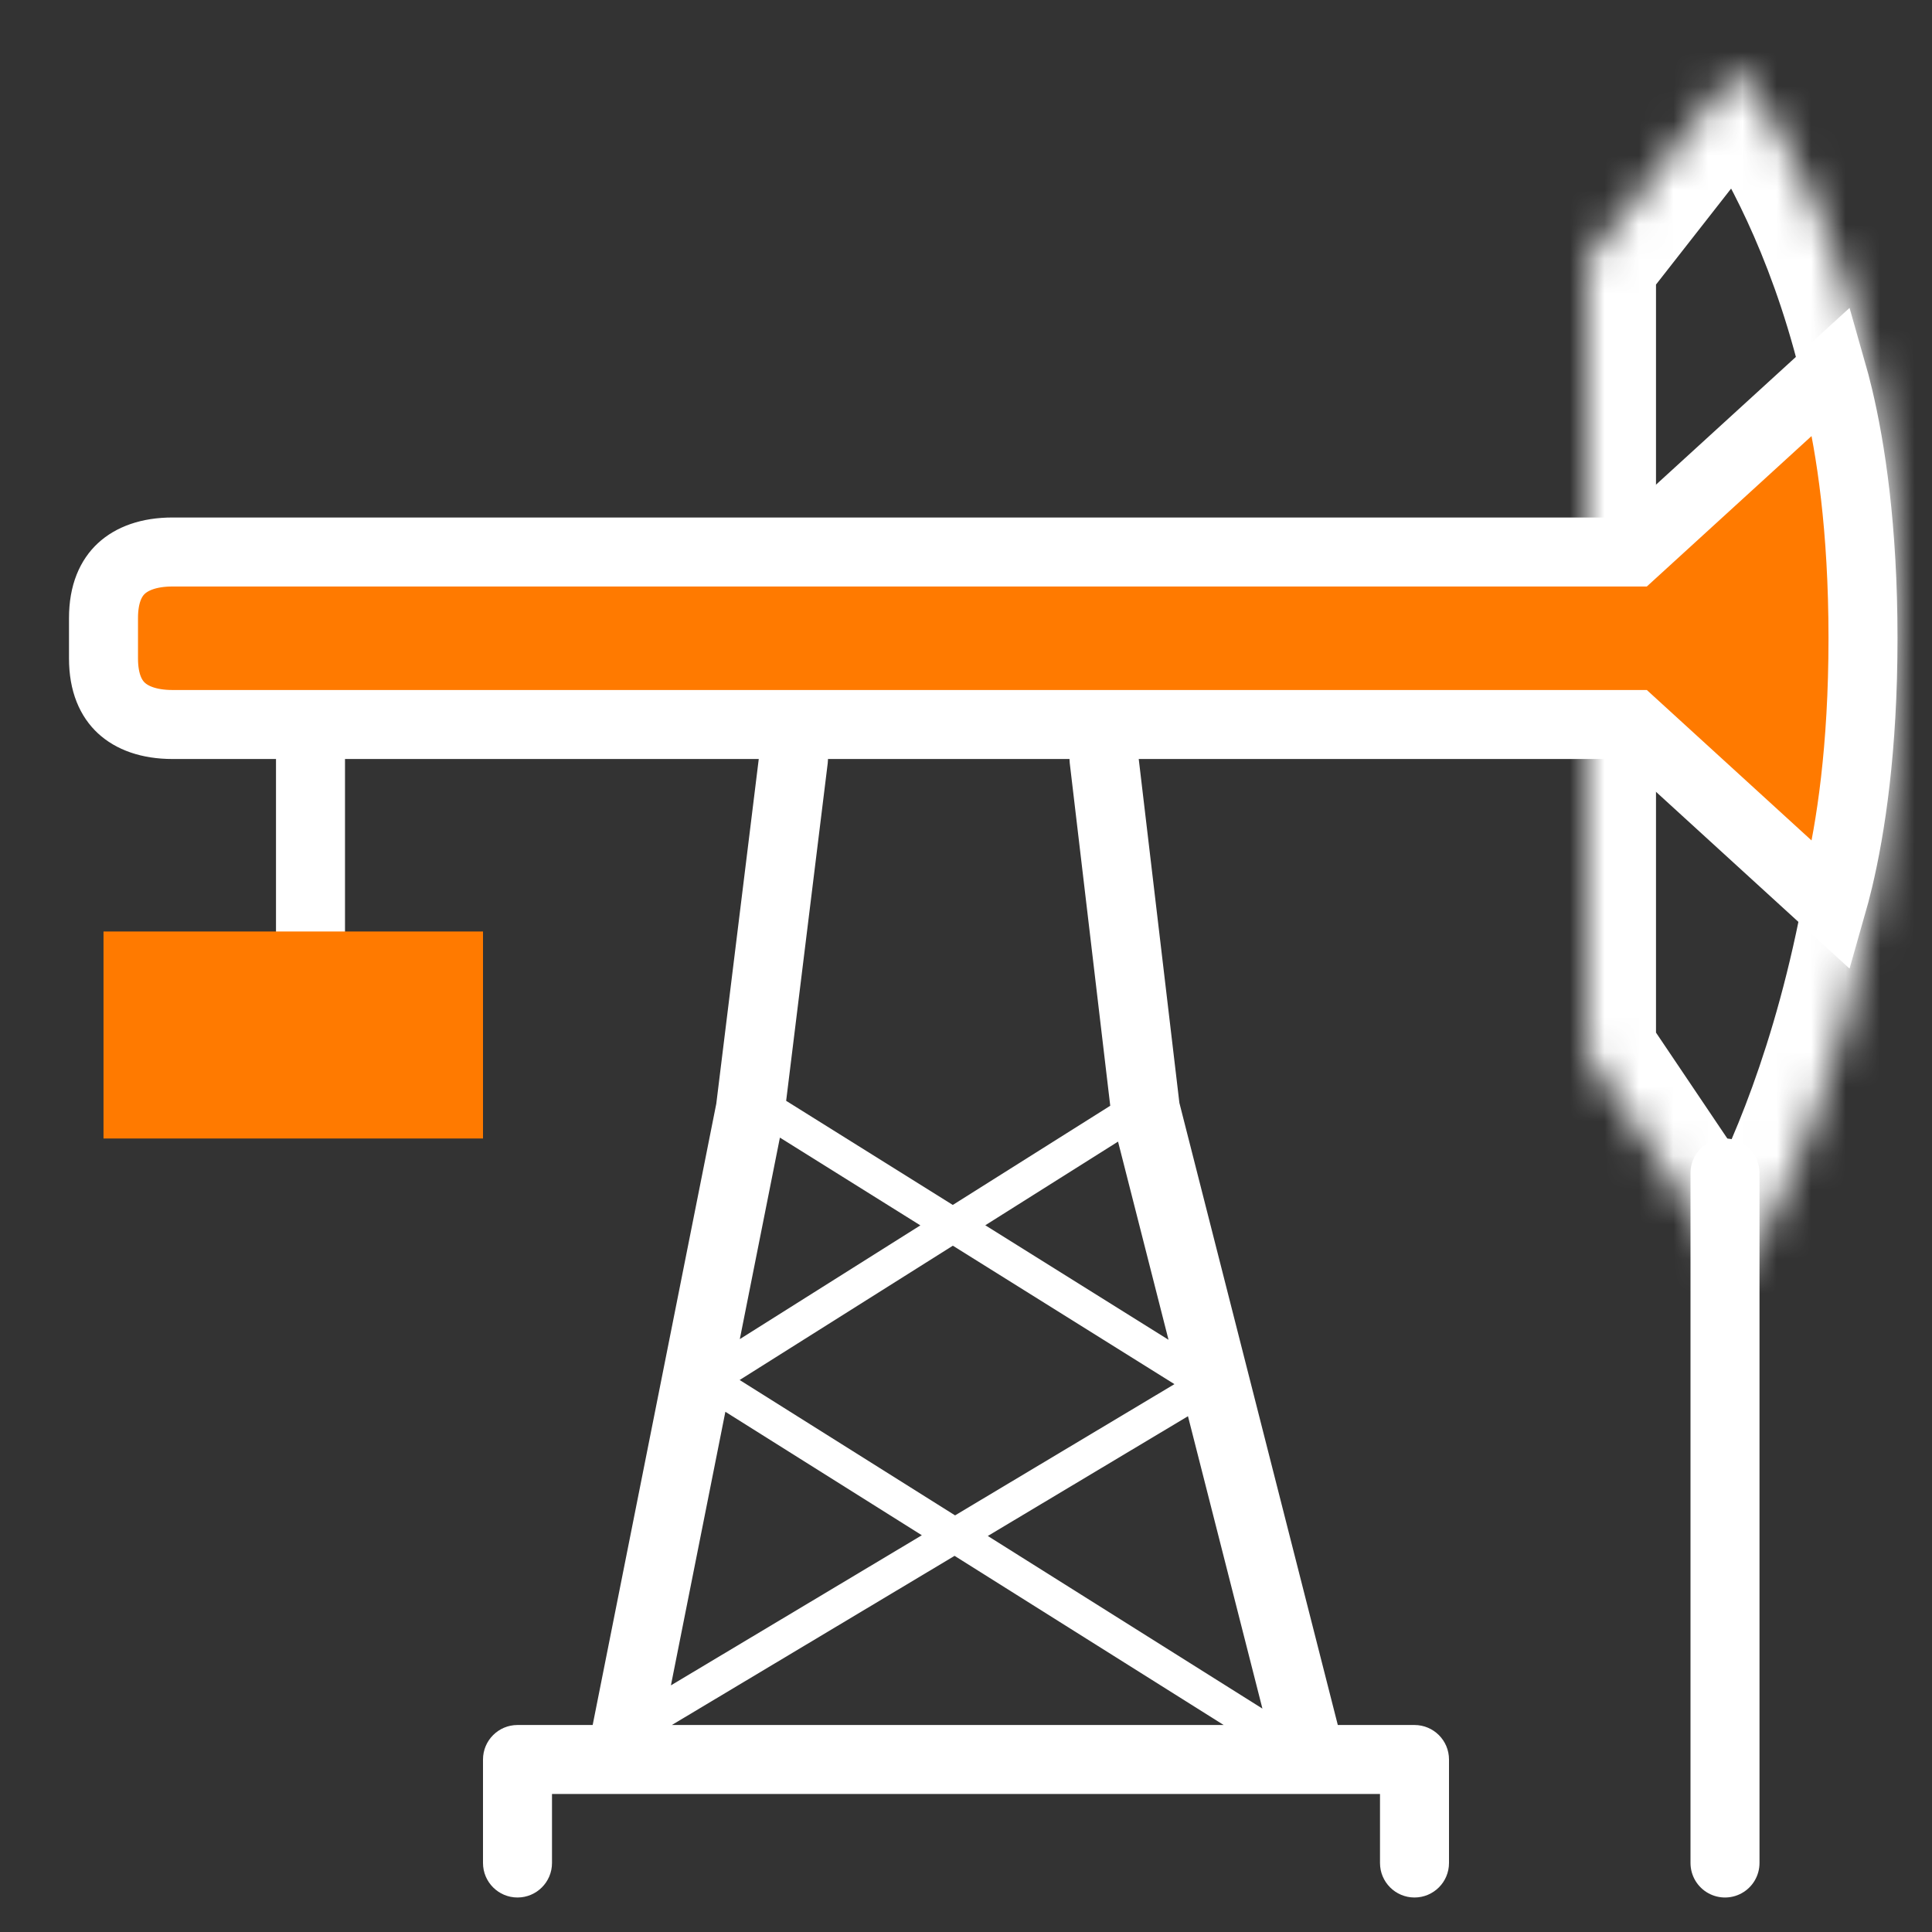
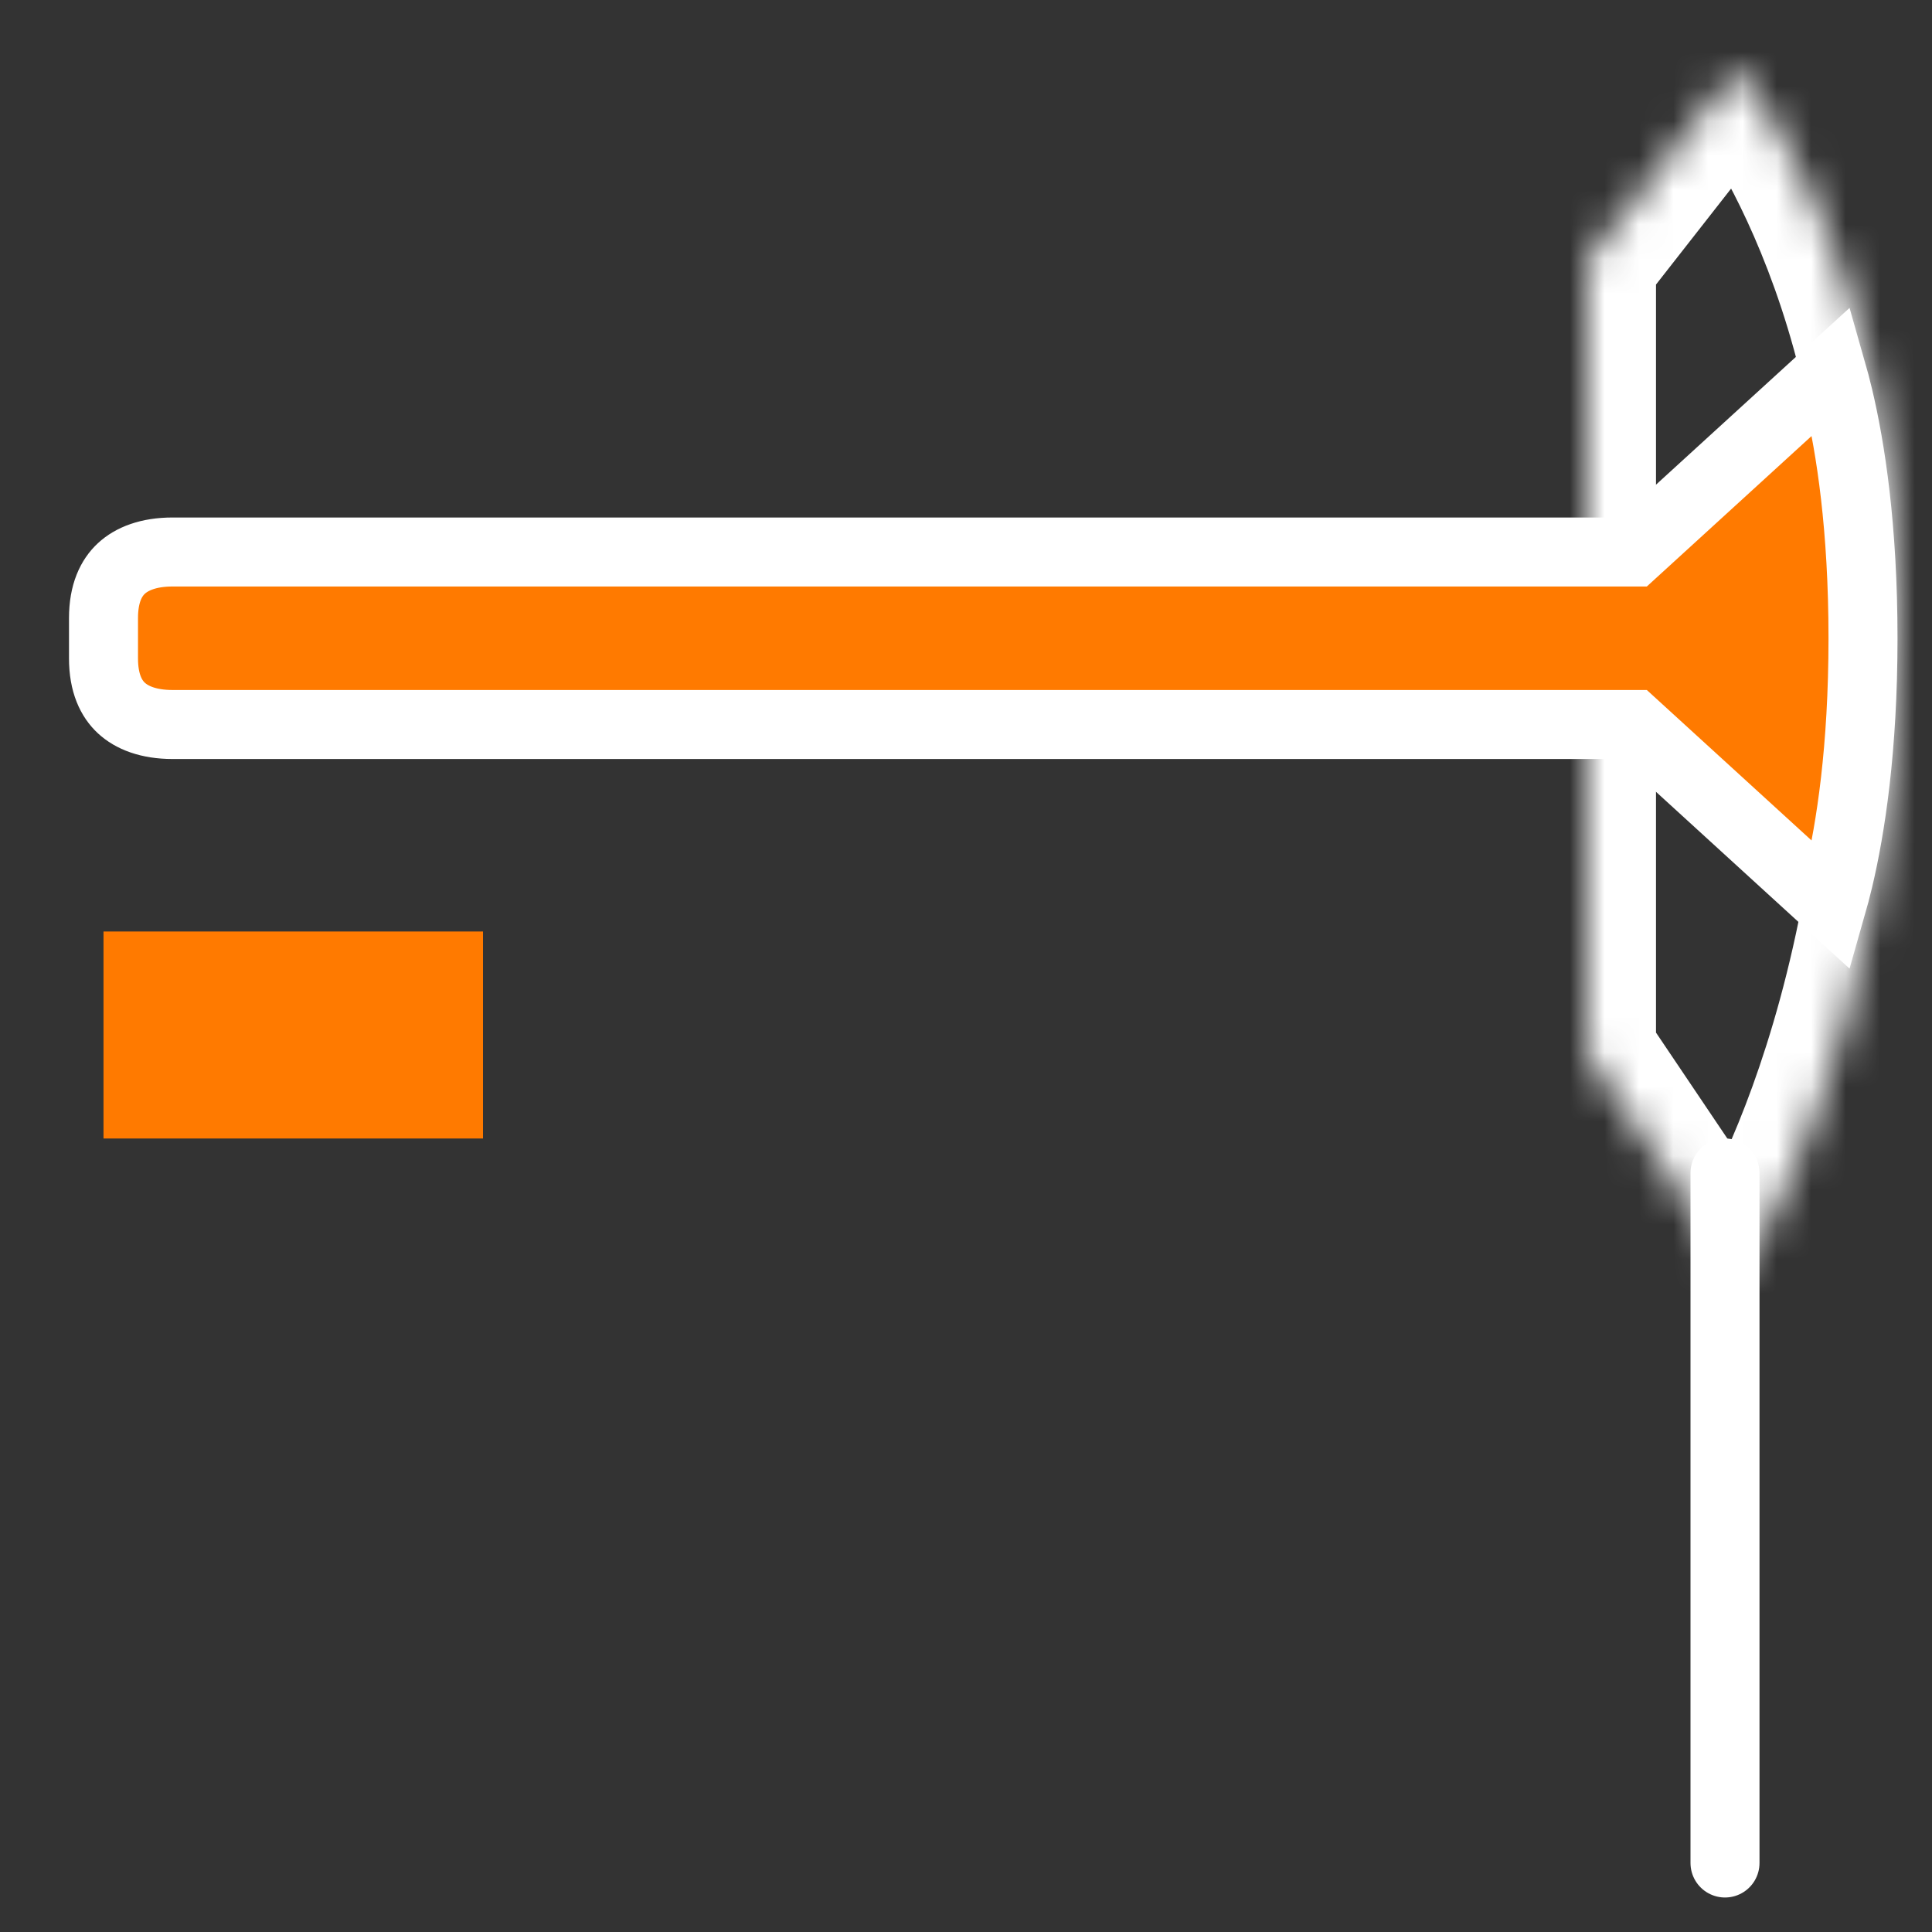
<svg xmlns="http://www.w3.org/2000/svg" width="56" height="56" viewBox="0 0 56 56" fill="none">
  <rect x="0" y="0" width="56" height="56" fill="#333333" stroke="none" />
  <mask id="path-1-inside-1_8760_16312" fill="white">
    <path d="M46 14.768V7.558L50.35 2C50.35 2 55 7.558 55 17.773C55 30.541 50.35 37 50.35 37L46 30.541V22.73" />
  </mask>
  <path d="M44 14.768C44 15.873 44.895 16.768 46 16.768C47.105 16.768 48 15.873 48 14.768H44ZM46 7.558L44.425 6.325C44.15 6.677 44 7.111 44 7.558H46ZM50.35 2L51.884 0.717C51.496 0.254 50.921 -0.01 50.317 0C49.714 0.01 49.147 0.292 48.775 0.767L50.35 2ZM50.35 37L48.691 38.117C49.056 38.66 49.664 38.989 50.319 39C50.973 39.01 51.591 38.7 51.973 38.169L50.35 37ZM46 30.541H44C44 30.939 44.119 31.328 44.341 31.658L46 30.541ZM48 22.73C48 21.625 47.105 20.73 46 20.73C44.895 20.73 44 21.625 44 22.73H48ZM48 14.768V7.558H44V14.768H48ZM47.575 8.791L51.925 3.233L48.775 0.767L44.425 6.325L47.575 8.791ZM50.35 2C48.816 3.283 48.815 3.283 48.815 3.282C48.815 3.282 48.814 3.281 48.814 3.281C48.813 3.28 48.813 3.28 48.812 3.279C48.811 3.278 48.811 3.277 48.81 3.276C48.809 3.276 48.81 3.276 48.811 3.277C48.814 3.281 48.821 3.289 48.831 3.303C48.853 3.331 48.891 3.379 48.942 3.448C49.044 3.586 49.2 3.806 49.392 4.107C49.778 4.708 50.307 5.629 50.842 6.855C51.91 9.304 53 12.976 53 17.773H57C57 12.354 55.766 8.14 54.508 5.256C53.88 3.816 53.247 2.709 52.761 1.949C52.517 1.569 52.31 1.275 52.158 1.07C52.082 0.967 52.019 0.886 51.973 0.827C51.95 0.797 51.93 0.773 51.915 0.755C51.908 0.746 51.902 0.738 51.896 0.732C51.894 0.728 51.891 0.726 51.889 0.723C51.888 0.722 51.887 0.721 51.886 0.72C51.886 0.719 51.885 0.718 51.885 0.718C51.884 0.717 51.884 0.717 50.35 2ZM53 17.773C53 23.909 51.883 28.486 50.794 31.494C50.249 32.999 49.71 34.115 49.318 34.839C49.122 35.201 48.963 35.465 48.858 35.63C48.806 35.713 48.767 35.771 48.745 35.805C48.733 35.822 48.726 35.832 48.723 35.837C48.721 35.839 48.721 35.84 48.722 35.839C48.722 35.838 48.722 35.837 48.723 35.836C48.724 35.836 48.724 35.835 48.725 35.834C48.725 35.834 48.726 35.833 48.726 35.833C48.726 35.832 48.727 35.831 50.35 37C51.973 38.169 51.974 38.168 51.974 38.167C51.974 38.167 51.975 38.166 51.975 38.165C51.976 38.164 51.977 38.163 51.978 38.161C51.98 38.159 51.983 38.155 51.985 38.152C51.99 38.145 51.996 38.136 52.004 38.125C52.018 38.105 52.037 38.077 52.059 38.044C52.105 37.976 52.166 37.883 52.241 37.765C52.391 37.527 52.595 37.187 52.835 36.744C53.315 35.857 53.938 34.56 54.556 32.855C55.791 29.441 57 24.405 57 17.773H53ZM52.009 35.883L47.659 29.424L44.341 31.658L48.691 38.117L52.009 35.883ZM48 30.541V22.73H44V30.541H48Z" fill="white" mask="url(#path-1-inside-1_8760_16312)" />
  <path d="M46.958 16H47.346L47.633 15.738L53.092 10.752C53.156 10.976 53.224 11.23 53.291 11.514C53.641 12.989 54 15.287 54 18.5C54 21.713 53.641 24.011 53.291 25.486C53.224 25.77 53.156 26.024 53.092 26.248L47.633 21.262L47.346 21H46.958H5C4.303 21 3.819 20.801 3.518 20.522C3.228 20.253 3 19.809 3 19.085V17.915C3 17.191 3.228 16.747 3.518 16.478C3.819 16.199 4.303 16 5 16H46.958Z" fill="#FF7A00" stroke="white" stroke-width="2" />
-   <path d="M9 22V28" stroke="white" stroke-width="2" stroke-miterlimit="10" stroke-linecap="round" stroke-linejoin="round" />
  <path d="M14 27H3V33H14V27Z" fill="#FF7A00" />
-   <path fill-rule="evenodd" clip-rule="evenodd" d="M23.122 21.008C23.67 21.075 24.06 21.574 23.992 22.122L22.787 31.908L27.617 34.926L32.181 32.051L31.007 22.117C30.942 21.569 31.334 21.072 31.883 21.007C32.431 20.942 32.928 21.334 32.993 21.883L34.185 31.967L38.777 50H41C41.552 50 42 50.448 42 51V54C42 54.552 41.552 55 41 55C40.448 55 40 54.552 40 54V52H38.021C38.007 52 37.992 52 37.977 52H18.021C18.008 52 17.995 52 17.982 52H16V54C16 54.552 15.552 55 15 55C14.448 55 14 54.552 14 54V51C14 50.448 14.448 50 15 50H17.179L20.762 31.991L22.008 21.878C22.075 21.33 22.574 20.94 23.122 21.008ZM32.407 33.09L28.559 35.515L33.87 38.834L32.407 33.09ZM26.677 35.518L22.606 32.974L21.444 38.815L26.677 35.518ZM21.025 40.921L19.447 48.851L26.72 44.5L21.025 40.921ZM27.683 43.924L21.439 40L27.619 36.107L34.042 40.12L27.683 43.924ZM27.669 45.097L19.474 50H35.469L27.669 45.097ZM36.592 49.525L28.632 44.521L34.434 41.05L36.592 49.525Z" fill="white" />
  <path d="M50 54V34" stroke="white" stroke-width="2" stroke-miterlimit="10" stroke-linecap="round" stroke-linejoin="round" />
</svg>